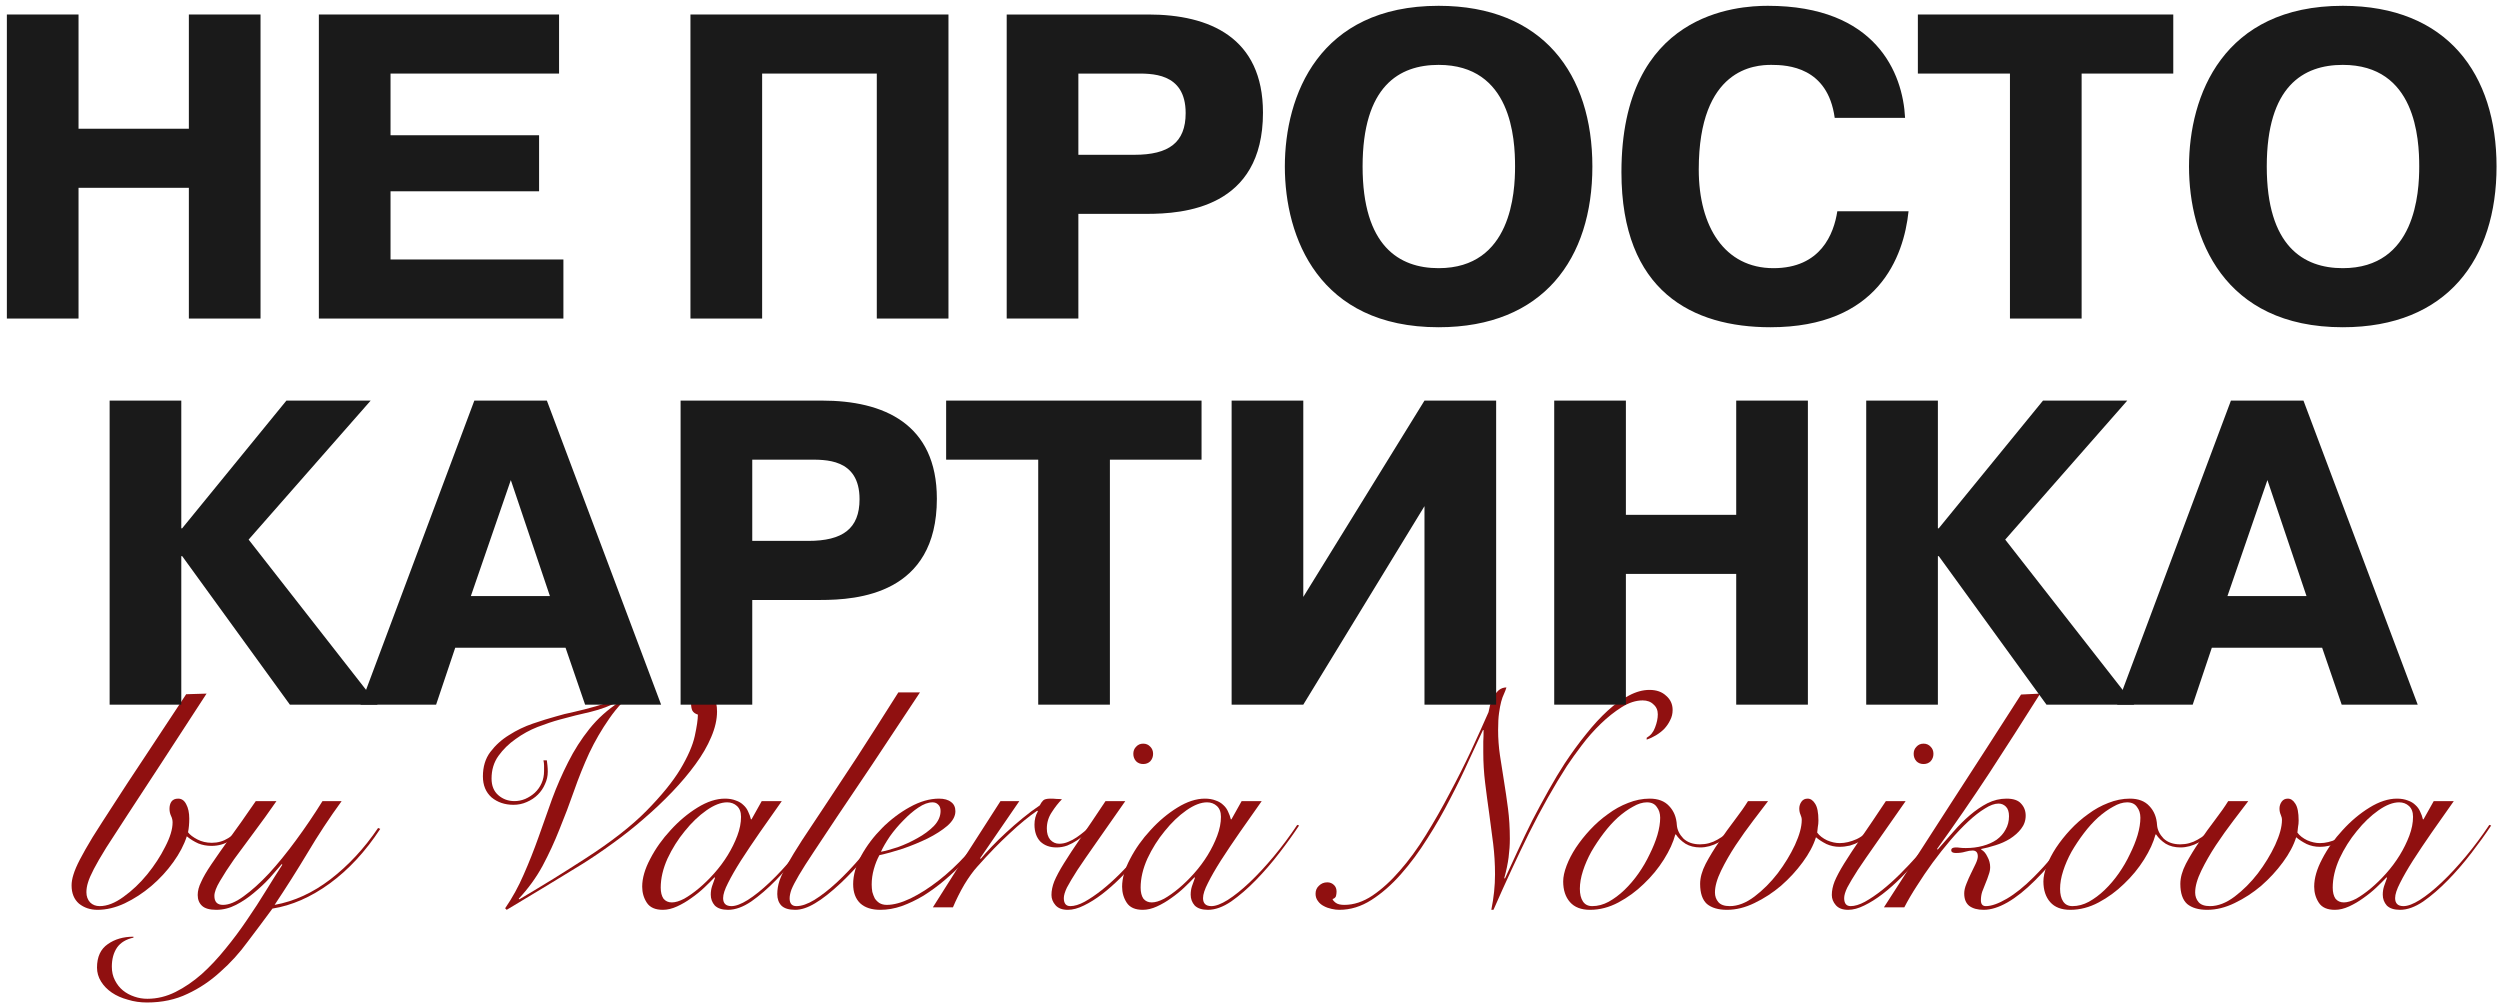
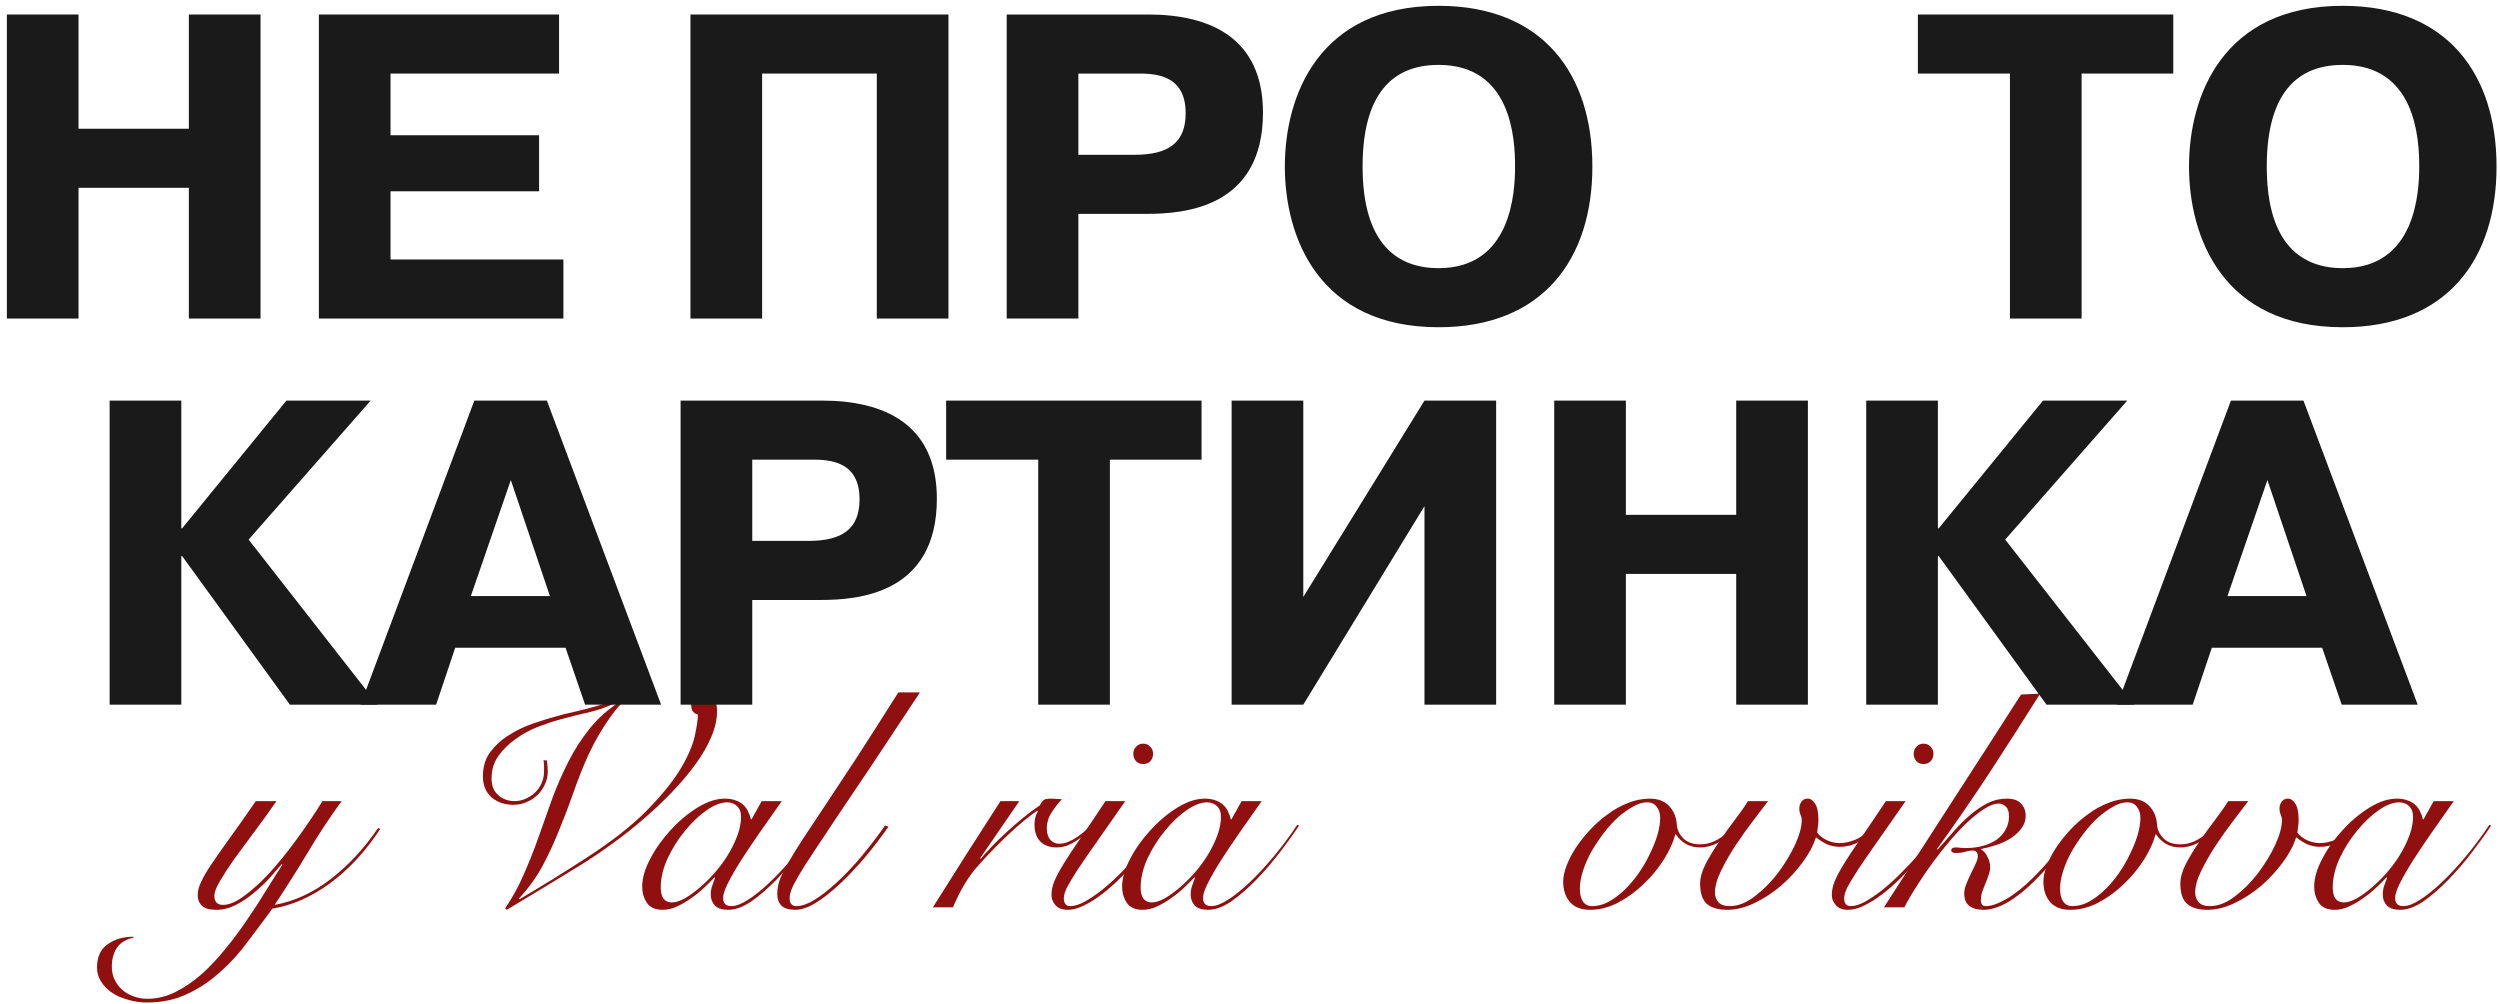
<svg xmlns="http://www.w3.org/2000/svg" width="259" height="104" viewBox="0 0 259 104" fill="none">
-   <path d="M21.4 71.858C19.565 74.695 17.976 77.138 16.632 79.186C15.309 81.212 14.178 82.94 13.24 84.37C12.322 85.778 11.576 86.93 11 87.826C10.445 88.722 10.018 89.458 9.72 90.034C9.421 90.61 9.218 91.079 9.112 91.442C9.005 91.783 8.952 92.114 8.952 92.434C8.952 92.86 9.08 93.212 9.336 93.49C9.592 93.746 9.922 93.874 10.328 93.874C11.096 93.874 11.917 93.554 12.792 92.914C13.688 92.274 14.509 91.495 15.256 90.578C16.002 89.66 16.621 88.711 17.112 87.73C17.624 86.748 17.88 85.906 17.88 85.202C17.88 84.967 17.826 84.743 17.72 84.53C17.613 84.295 17.56 84.05 17.56 83.794C17.56 83.495 17.624 83.25 17.752 83.058C17.901 82.844 18.136 82.738 18.456 82.738C18.818 82.738 19.096 82.93 19.288 83.314C19.501 83.698 19.608 84.199 19.608 84.818C19.608 85.33 19.565 85.799 19.48 86.226C19.672 86.482 19.992 86.727 20.44 86.962C20.888 87.196 21.389 87.314 21.944 87.314C22.562 87.314 23.128 87.154 23.64 86.834C24.173 86.514 24.621 86.119 24.984 85.65L25.208 85.874C24.866 86.3 24.408 86.706 23.832 87.09C23.256 87.452 22.616 87.634 21.912 87.634C21.421 87.634 20.962 87.548 20.536 87.378C20.109 87.186 19.714 86.94 19.352 86.642C19.074 87.516 18.605 88.412 17.944 89.33C17.304 90.226 16.546 91.047 15.672 91.794C14.818 92.519 13.901 93.116 12.92 93.586C11.96 94.034 11.021 94.258 10.104 94.258C9.357 94.258 8.717 94.044 8.184 93.618C7.672 93.17 7.416 92.54 7.416 91.73C7.416 91.388 7.48 91.015 7.608 90.61C7.736 90.183 7.96 89.66 8.28 89.042C8.6 88.423 9.037 87.655 9.592 86.738C10.168 85.82 10.893 84.69 11.768 83.346C12.642 81.98 13.698 80.37 14.936 78.514C16.173 76.636 17.624 74.439 19.288 71.922L21.4 71.858Z" fill="#901010" />
  <path d="M28.642 82.994C27.874 84.103 27.106 85.17 26.338 86.194C25.57 87.218 24.877 88.156 24.258 89.01C23.661 89.863 23.17 90.62 22.786 91.282C22.402 91.922 22.21 92.434 22.21 92.818C22.21 93.436 22.509 93.746 23.106 93.746C23.725 93.746 24.44 93.447 25.25 92.85C26.082 92.252 26.957 91.463 27.874 90.482C28.792 89.479 29.72 88.338 30.658 87.058C31.618 85.756 32.536 84.402 33.41 82.994H35.394C34.136 84.722 32.962 86.503 31.874 88.338C30.786 90.151 29.645 91.954 28.45 93.746C30.477 93.383 32.408 92.498 34.242 91.09C36.098 89.66 37.741 87.89 39.17 85.778L39.394 85.874C37.858 88.22 36.109 90.108 34.146 91.538C32.205 92.946 30.232 93.81 28.226 94.13C27.394 95.26 26.541 96.402 25.666 97.554C24.813 98.727 23.864 99.772 22.818 100.69C21.794 101.628 20.664 102.386 19.426 102.962C18.189 103.559 16.792 103.858 15.234 103.858C14.53 103.858 13.869 103.762 13.25 103.57C12.61 103.399 12.056 103.154 11.586 102.834C11.117 102.514 10.744 102.13 10.466 101.682C10.189 101.234 10.05 100.754 10.05 100.242C10.05 99.132 10.424 98.322 11.17 97.81C11.896 97.298 12.781 97.042 13.826 97.042V97.138C13.058 97.308 12.493 97.65 12.13 98.162C11.768 98.695 11.586 99.356 11.586 100.146C11.586 100.679 11.693 101.148 11.906 101.554C12.12 101.98 12.397 102.332 12.738 102.61C13.08 102.887 13.474 103.1 13.922 103.25C14.349 103.399 14.797 103.474 15.266 103.474C16.269 103.474 17.24 103.239 18.178 102.77C19.117 102.3 20.024 101.682 20.898 100.914C21.752 100.146 22.573 99.271 23.362 98.29C24.152 97.33 24.898 96.327 25.602 95.282C26.306 94.258 26.957 93.255 27.554 92.274C28.173 91.271 28.738 90.375 29.25 89.586L29.186 89.522C28.845 89.927 28.429 90.407 27.938 90.962C27.448 91.495 26.904 92.007 26.306 92.498C25.73 92.988 25.112 93.404 24.45 93.746C23.789 94.087 23.106 94.258 22.402 94.258C21.72 94.258 21.229 94.119 20.93 93.842C20.632 93.564 20.482 93.191 20.482 92.722C20.482 92.295 20.6 91.847 20.834 91.378C21.048 90.887 21.4 90.279 21.89 89.554C22.381 88.828 23 87.943 23.746 86.898C24.514 85.852 25.432 84.551 26.498 82.994H28.642Z" fill="#901010" />
  <path d="M66.029 71.378C64.877 72.274 63.906 73.298 63.117 74.45C62.328 75.58 61.634 76.775 61.037 78.034C60.461 79.292 59.938 80.594 59.469 81.938C59 83.282 58.498 84.604 57.965 85.906C57.453 87.207 56.866 88.476 56.205 89.714C55.544 90.93 54.722 92.06 53.741 93.106L53.805 93.17C55.064 92.423 56.248 91.708 57.357 91.026C58.488 90.322 59.565 89.639 60.589 88.978C63.277 87.25 65.4 85.596 66.957 84.018C68.514 82.439 69.688 80.999 70.477 79.698C71.266 78.375 71.768 77.223 71.981 76.242C72.194 75.26 72.301 74.524 72.301 74.034C72.024 73.948 71.832 73.81 71.725 73.618C71.64 73.426 71.597 73.191 71.597 72.914C71.597 72.551 71.714 72.252 71.949 72.018C72.184 71.783 72.482 71.666 72.845 71.666C73.4 71.666 73.773 71.858 73.965 72.242C74.178 72.604 74.285 73.095 74.285 73.714C74.285 74.546 74.082 75.431 73.677 76.37C73.293 77.287 72.749 78.226 72.045 79.186C71.362 80.124 70.562 81.074 69.645 82.034C68.728 82.994 67.746 83.922 66.701 84.818C65.677 85.714 64.6 86.567 63.469 87.378C62.36 88.188 61.272 88.924 60.205 89.586C58.946 90.354 57.688 91.122 56.429 91.89C55.17 92.658 53.858 93.447 52.493 94.258L52.333 94.098C53.08 93.01 53.72 91.847 54.253 90.61C54.808 89.351 55.32 88.06 55.789 86.738C56.258 85.415 56.728 84.092 57.197 82.77C57.688 81.447 58.242 80.178 58.861 78.962C59.48 77.724 60.216 76.572 61.069 75.506C61.922 74.439 62.957 73.511 64.173 72.722L64.109 72.658C63.213 73.127 62.242 73.49 61.197 73.746C60.152 73.98 59.085 74.247 57.997 74.546C57.293 74.738 56.525 74.994 55.693 75.314C54.882 75.634 54.125 76.05 53.421 76.562C52.717 77.052 52.12 77.639 51.629 78.322C51.16 78.983 50.925 79.762 50.925 80.658C50.925 81.404 51.16 81.98 51.629 82.386C52.098 82.791 52.653 82.994 53.293 82.994C53.677 82.994 54.05 82.919 54.413 82.77C54.797 82.599 55.128 82.386 55.405 82.13C55.704 81.852 55.938 81.522 56.109 81.138C56.28 80.754 56.365 80.338 56.365 79.89C56.365 79.676 56.365 79.484 56.365 79.314C56.365 79.143 56.344 78.962 56.301 78.77H56.653C56.674 78.94 56.696 79.122 56.717 79.314C56.738 79.506 56.749 79.719 56.749 79.954C56.749 80.402 56.653 80.828 56.461 81.234C56.29 81.639 56.045 82.002 55.725 82.322C55.405 82.642 55.021 82.898 54.573 83.09C54.146 83.282 53.688 83.378 53.197 83.378C52.301 83.378 51.544 83.122 50.925 82.61C50.328 82.076 50.029 81.351 50.029 80.434C50.029 79.431 50.285 78.588 50.797 77.906C51.33 77.202 51.981 76.615 52.749 76.146C53.517 75.655 54.338 75.26 55.213 74.962C56.088 74.663 56.877 74.418 57.581 74.226C58.136 74.055 58.776 73.895 59.501 73.746C60.248 73.575 60.994 73.383 61.741 73.17C62.488 72.956 63.213 72.7 63.917 72.402C64.642 72.082 65.272 71.687 65.805 71.218L66.029 71.378Z" fill="#901010" />
  <path d="M78.915 82.994H80.995C80.206 84.103 79.448 85.18 78.723 86.226C77.998 87.271 77.347 88.242 76.771 89.138C76.216 90.012 75.768 90.791 75.427 91.474C75.085 92.135 74.915 92.658 74.915 93.042C74.915 93.596 75.203 93.874 75.779 93.874C76.227 93.874 76.792 93.66 77.475 93.234C78.179 92.786 78.936 92.178 79.747 91.41C80.558 90.642 81.389 89.746 82.243 88.722C83.096 87.698 83.907 86.61 84.675 85.458L84.867 85.522C84.291 86.396 83.608 87.346 82.819 88.37C82.051 89.372 81.24 90.311 80.387 91.186C79.534 92.06 78.68 92.796 77.827 93.394C76.974 93.97 76.174 94.258 75.427 94.258C74.808 94.258 74.35 94.108 74.051 93.81C73.773 93.49 73.635 93.116 73.635 92.69C73.635 92.391 73.677 92.103 73.763 91.826C73.87 91.527 73.976 91.228 74.083 90.93L74.019 90.898C73.742 91.196 73.389 91.548 72.963 91.954C72.558 92.338 72.109 92.7 71.619 93.042C71.15 93.383 70.659 93.671 70.147 93.906C69.635 94.14 69.144 94.258 68.675 94.258C67.885 94.258 67.331 94.012 67.011 93.522C66.691 93.031 66.531 92.476 66.531 91.858C66.531 90.983 66.808 90.023 67.363 88.978C67.918 87.911 68.621 86.919 69.475 86.002C70.328 85.063 71.256 84.284 72.259 83.666C73.261 83.047 74.211 82.738 75.107 82.738C75.534 82.738 75.907 82.802 76.227 82.93C76.547 83.036 76.814 83.196 77.027 83.41C77.24 83.602 77.4 83.826 77.507 84.082C77.635 84.338 77.731 84.604 77.795 84.882H77.859L78.915 82.994ZM68.451 91.954C68.451 92.444 68.547 92.828 68.739 93.106C68.952 93.362 69.24 93.49 69.603 93.49C69.966 93.49 70.392 93.362 70.883 93.106C71.374 92.828 71.885 92.466 72.419 92.018C72.952 91.57 73.475 91.058 73.987 90.482C74.52 89.884 74.99 89.255 75.395 88.594C75.8 87.932 76.131 87.26 76.387 86.578C76.643 85.895 76.771 85.244 76.771 84.626C76.771 84.135 76.632 83.762 76.355 83.506C76.078 83.25 75.736 83.122 75.331 83.122C74.691 83.122 73.976 83.399 73.187 83.954C72.397 84.508 71.651 85.223 70.947 86.098C70.243 86.951 69.645 87.9 69.155 88.946C68.686 89.991 68.451 90.994 68.451 91.954Z" fill="#901010" />
  <path d="M95.31 71.73C93.411 74.61 91.758 77.106 90.35 79.218C88.942 81.308 87.736 83.1 86.734 84.594C85.731 86.087 84.91 87.324 84.27 88.306C83.63 89.266 83.128 90.055 82.766 90.674C82.403 91.292 82.147 91.783 81.998 92.146C81.87 92.508 81.806 92.818 81.806 93.074C81.806 93.607 82.04 93.874 82.51 93.874C83.043 93.874 83.662 93.66 84.366 93.234C85.091 92.786 85.859 92.188 86.67 91.442C87.502 90.674 88.344 89.788 89.198 88.786C90.051 87.762 90.883 86.674 91.694 85.522L92.046 85.65C91.278 86.738 90.467 87.794 89.614 88.818C88.76 89.82 87.939 90.695 87.15 91.442C86.104 92.423 85.198 93.138 84.43 93.586C83.683 94.034 83 94.258 82.382 94.258C81.72 94.258 81.24 94.108 80.942 93.81C80.664 93.511 80.526 93.116 80.526 92.626C80.526 92.178 80.6 91.719 80.75 91.25C80.92 90.759 81.198 90.183 81.582 89.522C81.966 88.839 82.467 88.018 83.086 87.058C83.726 86.098 84.504 84.924 85.422 83.538C86.36 82.13 87.459 80.466 88.718 78.546C89.976 76.604 91.427 74.332 93.07 71.73H95.31Z" fill="#901010" />
-   <path d="M97.443 84.018C97.443 83.719 97.358 83.495 97.187 83.346C97.038 83.196 96.846 83.122 96.611 83.122C96.163 83.122 95.673 83.303 95.139 83.666C94.627 84.007 94.115 84.444 93.603 84.978C93.091 85.49 92.622 86.044 92.195 86.642C91.79 87.239 91.481 87.772 91.267 88.242C91.737 88.156 92.323 87.996 93.027 87.762C93.731 87.506 94.403 87.196 95.043 86.834C95.705 86.471 96.27 86.055 96.739 85.586C97.209 85.095 97.443 84.572 97.443 84.018ZM102.627 85.714C102.307 86.247 101.902 86.834 101.411 87.474C100.942 88.114 100.398 88.754 99.779 89.394C99.182 90.012 98.531 90.62 97.827 91.218C97.145 91.794 96.43 92.316 95.683 92.786C94.937 93.234 94.179 93.596 93.411 93.874C92.665 94.13 91.929 94.258 91.203 94.258C90.307 94.258 89.614 94.034 89.123 93.586C88.633 93.116 88.387 92.455 88.387 91.602C88.387 90.663 88.665 89.682 89.219 88.658C89.795 87.612 90.521 86.652 91.395 85.778C92.27 84.903 93.23 84.178 94.275 83.602C95.321 83.026 96.323 82.738 97.283 82.738C97.817 82.738 98.233 82.855 98.531 83.09C98.83 83.303 98.979 83.623 98.979 84.05C98.979 84.562 98.702 85.063 98.147 85.554C97.593 86.023 96.91 86.46 96.099 86.866C95.31 87.25 94.457 87.602 93.539 87.922C92.622 88.22 91.811 88.444 91.107 88.594C90.873 89.02 90.681 89.5 90.531 90.034C90.382 90.567 90.307 91.1 90.307 91.634C90.307 91.89 90.329 92.146 90.371 92.402C90.435 92.636 90.521 92.86 90.627 93.074C90.755 93.266 90.915 93.426 91.107 93.554C91.321 93.682 91.577 93.746 91.875 93.746C92.579 93.746 93.401 93.522 94.339 93.074C95.299 92.604 96.27 91.986 97.251 91.218C98.233 90.45 99.171 89.575 100.067 88.594C100.963 87.612 101.731 86.599 102.371 85.554L102.627 85.714Z" fill="#901010" />
  <path d="M105.604 82.994L101.54 88.914L101.604 88.978C101.902 88.615 102.276 88.199 102.724 87.73C103.193 87.239 103.694 86.748 104.228 86.258C104.782 85.746 105.358 85.244 105.956 84.754C106.553 84.263 107.14 83.826 107.716 83.442C107.822 83.228 107.94 83.058 108.068 82.93C108.196 82.802 108.452 82.738 108.836 82.738C109.07 82.738 109.273 82.748 109.444 82.77C109.636 82.77 109.828 82.78 110.02 82.802C109.657 83.164 109.305 83.612 108.964 84.146C108.622 84.658 108.452 85.223 108.452 85.842C108.452 86.332 108.569 86.716 108.804 86.994C109.06 87.271 109.369 87.41 109.732 87.41C110.052 87.41 110.361 87.346 110.66 87.218C110.98 87.09 111.278 86.93 111.556 86.738C111.833 86.546 112.1 86.343 112.356 86.13C112.612 85.916 112.836 85.724 113.028 85.554L113.22 85.682C113.006 85.895 112.761 86.13 112.484 86.386C112.206 86.62 111.908 86.844 111.588 87.058C111.268 87.271 110.926 87.452 110.564 87.602C110.201 87.73 109.828 87.794 109.444 87.794C108.761 87.794 108.206 87.591 107.78 87.186C107.374 86.759 107.172 86.172 107.172 85.426C107.172 84.914 107.289 84.455 107.524 84.05L107.46 83.986C106.585 84.583 105.625 85.372 104.58 86.354C103.534 87.314 102.425 88.455 101.252 89.778C100.825 90.247 100.377 90.866 99.908 91.634C99.46 92.402 99.065 93.191 98.724 94.002H96.644C97.796 92.167 98.948 90.343 100.1 88.53C101.252 86.716 102.436 84.871 103.652 82.994H105.604Z" fill="#901010" />
  <path d="M116.58 82.994C115.407 84.679 114.415 86.098 113.604 87.25C112.793 88.402 112.132 89.362 111.62 90.13C111.129 90.898 110.767 91.506 110.532 91.954C110.319 92.402 110.212 92.764 110.212 93.042C110.212 93.596 110.436 93.874 110.884 93.874C111.311 93.874 111.801 93.724 112.356 93.426C112.932 93.106 113.529 92.7 114.148 92.21C114.767 91.719 115.385 91.164 116.004 90.546C116.623 89.927 117.199 89.319 117.732 88.722C118.287 88.103 118.767 87.516 119.172 86.962C119.599 86.386 119.908 85.916 120.1 85.554L120.356 85.714C120.1 86.14 119.748 86.652 119.3 87.25C118.873 87.847 118.383 88.466 117.828 89.106C117.273 89.724 116.687 90.343 116.068 90.962C115.449 91.58 114.82 92.135 114.18 92.626C113.54 93.116 112.911 93.511 112.292 93.81C111.695 94.108 111.14 94.258 110.628 94.258C110.052 94.258 109.625 94.098 109.348 93.778C109.071 93.458 108.932 93.106 108.932 92.722C108.932 92.274 109.028 91.804 109.22 91.314C109.433 90.802 109.764 90.183 110.212 89.458C110.66 88.732 111.236 87.858 111.94 86.834C112.665 85.788 113.529 84.508 114.532 82.994H116.58ZM118.436 77.042C118.735 77.042 118.98 77.148 119.172 77.362C119.364 77.554 119.46 77.799 119.46 78.098C119.46 78.396 119.364 78.652 119.172 78.866C118.98 79.058 118.735 79.154 118.436 79.154C118.137 79.154 117.892 79.058 117.7 78.866C117.508 78.652 117.412 78.396 117.412 78.098C117.412 77.799 117.508 77.554 117.7 77.362C117.892 77.148 118.137 77.042 118.436 77.042Z" fill="#901010" />
  <path d="M128.634 82.994H130.714C129.924 84.103 129.167 85.18 128.442 86.226C127.716 87.271 127.066 88.242 126.49 89.138C125.935 90.012 125.487 90.791 125.146 91.474C124.804 92.135 124.634 92.658 124.634 93.042C124.634 93.596 124.922 93.874 125.498 93.874C125.946 93.874 126.511 93.66 127.194 93.234C127.898 92.786 128.655 92.178 129.466 91.41C130.276 90.642 131.108 89.746 131.962 88.722C132.815 87.698 133.626 86.61 134.394 85.458L134.586 85.522C134.01 86.396 133.327 87.346 132.538 88.37C131.77 89.372 130.959 90.311 130.106 91.186C129.252 92.06 128.399 92.796 127.546 93.394C126.692 93.97 125.892 94.258 125.146 94.258C124.527 94.258 124.068 94.108 123.77 93.81C123.492 93.49 123.354 93.116 123.354 92.69C123.354 92.391 123.396 92.103 123.482 91.826C123.588 91.527 123.695 91.228 123.802 90.93L123.738 90.898C123.46 91.196 123.108 91.548 122.682 91.954C122.276 92.338 121.828 92.7 121.338 93.042C120.868 93.383 120.378 93.671 119.866 93.906C119.354 94.14 118.863 94.258 118.394 94.258C117.604 94.258 117.05 94.012 116.73 93.522C116.41 93.031 116.25 92.476 116.25 91.858C116.25 90.983 116.527 90.023 117.082 88.978C117.636 87.911 118.34 86.919 119.194 86.002C120.047 85.063 120.975 84.284 121.978 83.666C122.98 83.047 123.93 82.738 124.826 82.738C125.252 82.738 125.626 82.802 125.946 82.93C126.266 83.036 126.532 83.196 126.746 83.41C126.959 83.602 127.119 83.826 127.226 84.082C127.354 84.338 127.45 84.604 127.514 84.882H127.578L128.634 82.994ZM118.17 91.954C118.17 92.444 118.266 92.828 118.458 93.106C118.671 93.362 118.959 93.49 119.322 93.49C119.684 93.49 120.111 93.362 120.602 93.106C121.092 92.828 121.604 92.466 122.138 92.018C122.671 91.57 123.194 91.058 123.706 90.482C124.239 89.884 124.708 89.255 125.114 88.594C125.519 87.932 125.85 87.26 126.106 86.578C126.362 85.895 126.49 85.244 126.49 84.626C126.49 84.135 126.351 83.762 126.074 83.506C125.796 83.25 125.455 83.122 125.05 83.122C124.41 83.122 123.695 83.399 122.906 83.954C122.116 84.508 121.37 85.223 120.666 86.098C119.962 86.951 119.364 87.9 118.874 88.946C118.404 89.991 118.17 90.994 118.17 91.954Z" fill="#901010" />
-   <path d="M170.596 76.434C171.002 76.199 171.29 75.847 171.46 75.378C171.652 74.887 171.748 74.428 171.748 74.002C171.748 73.575 171.599 73.234 171.3 72.978C171.023 72.7 170.65 72.562 170.18 72.562C169.476 72.562 168.751 72.796 168.004 73.266C167.258 73.735 166.532 74.311 165.828 74.994C165.124 75.676 164.474 76.412 163.876 77.202C163.279 77.991 162.767 78.706 162.34 79.346C160.996 81.436 159.684 83.762 158.404 86.322C157.146 88.882 155.919 91.527 154.724 94.258H154.5C154.756 92.999 154.884 91.772 154.884 90.578C154.884 89.511 154.82 88.455 154.692 87.41C154.564 86.364 154.426 85.308 154.276 84.242C154.127 83.196 153.988 82.151 153.86 81.106C153.732 80.06 153.668 79.004 153.668 77.938C153.668 77.554 153.668 77.18 153.668 76.818C153.69 76.434 153.7 76.039 153.7 75.634H153.636C153.231 76.487 152.74 77.543 152.164 78.802C151.61 80.039 150.97 81.351 150.244 82.738C149.54 84.124 148.751 85.5 147.876 86.866C147.023 88.231 146.106 89.468 145.124 90.578C144.164 91.666 143.151 92.551 142.084 93.234C141.018 93.916 139.908 94.258 138.756 94.258C138.5 94.258 138.234 94.226 137.956 94.162C137.658 94.098 137.391 94.002 137.156 93.874C136.9 93.746 136.698 93.575 136.548 93.362C136.378 93.148 136.292 92.892 136.292 92.594C136.292 92.252 136.41 91.975 136.644 91.762C136.879 91.527 137.167 91.41 137.508 91.41C137.786 91.41 138.02 91.506 138.212 91.698C138.383 91.868 138.468 92.092 138.468 92.37C138.468 92.519 138.447 92.679 138.404 92.85C138.34 92.999 138.223 93.095 138.052 93.138C138.074 93.244 138.18 93.372 138.372 93.522C138.564 93.671 138.863 93.746 139.268 93.746C140.25 93.746 141.22 93.426 142.18 92.786C143.162 92.124 144.111 91.26 145.028 90.194C145.967 89.127 146.863 87.9 147.716 86.514C148.591 85.106 149.412 83.666 150.18 82.194C150.97 80.722 151.706 79.26 152.388 77.81C153.071 76.338 153.679 74.994 154.212 73.778C154.255 73.564 154.308 73.319 154.372 73.042C154.458 72.743 154.575 72.466 154.724 72.21C154.874 71.932 155.055 71.698 155.268 71.506C155.503 71.314 155.77 71.218 156.068 71.218C156.004 71.431 155.919 71.655 155.812 71.89C155.706 72.103 155.61 72.37 155.524 72.69C155.439 73.01 155.364 73.404 155.3 73.874C155.236 74.322 155.204 74.908 155.204 75.634C155.204 76.508 155.268 77.383 155.396 78.258C155.524 79.111 155.663 79.996 155.812 80.914C155.962 81.831 156.1 82.78 156.228 83.762C156.356 84.743 156.42 85.788 156.42 86.898C156.42 87.516 156.378 88.156 156.292 88.818C156.207 89.479 156.058 90.194 155.844 90.962L155.908 91.026C156.292 90.172 156.73 89.223 157.22 88.178C157.711 87.111 158.223 86.044 158.756 84.978C159.311 83.911 159.876 82.866 160.452 81.842C161.028 80.818 161.572 79.911 162.084 79.122C162.831 77.991 163.578 76.967 164.324 76.05C165.071 75.111 165.818 74.3 166.564 73.618C167.311 72.935 168.047 72.412 168.772 72.05C169.498 71.666 170.202 71.474 170.884 71.474C171.61 71.474 172.186 71.676 172.612 72.082C173.06 72.466 173.284 72.956 173.284 73.554C173.284 73.938 173.199 74.29 173.028 74.61C172.879 74.93 172.676 75.228 172.42 75.506C172.164 75.762 171.876 75.986 171.556 76.178C171.236 76.37 170.916 76.519 170.596 76.626V76.434Z" fill="#901010" />
  <path d="M179.77 85.906C179.258 86.482 178.682 86.94 178.042 87.282C177.402 87.623 176.773 87.794 176.154 87.794C175.557 87.794 175.045 87.666 174.618 87.41C174.191 87.132 173.861 86.812 173.626 86.45H173.562C173.349 87.26 172.954 88.124 172.378 89.042C171.802 89.959 171.109 90.802 170.298 91.57C169.509 92.338 168.634 92.978 167.674 93.49C166.714 94.002 165.733 94.258 164.73 94.258C163.813 94.258 163.119 93.991 162.65 93.458C162.181 92.924 161.946 92.21 161.946 91.314C161.946 90.844 162.063 90.3 162.298 89.682C162.533 89.063 162.853 88.444 163.258 87.826C163.685 87.186 164.175 86.567 164.73 85.97C165.306 85.351 165.925 84.807 166.586 84.338C167.247 83.847 167.941 83.463 168.666 83.186C169.413 82.887 170.159 82.738 170.906 82.738C171.781 82.738 172.453 82.994 172.922 83.506C173.413 84.018 173.679 84.679 173.722 85.49C173.765 85.98 173.989 86.439 174.394 86.866C174.821 87.271 175.397 87.474 176.122 87.474C176.762 87.474 177.359 87.314 177.914 86.994C178.49 86.674 179.023 86.258 179.514 85.746L179.77 85.906ZM163.674 92.082C163.674 92.636 163.781 93.074 163.994 93.394C164.207 93.714 164.527 93.874 164.954 93.874C165.53 93.874 166.095 93.724 166.65 93.426C167.226 93.106 167.77 92.7 168.282 92.21C168.815 91.698 169.306 91.122 169.754 90.482C170.202 89.842 170.586 89.18 170.906 88.498C171.247 87.815 171.514 87.154 171.706 86.514C171.898 85.852 171.994 85.255 171.994 84.722C171.994 84.274 171.877 83.9 171.642 83.602C171.429 83.282 171.087 83.122 170.618 83.122C170.17 83.122 169.69 83.271 169.178 83.57C168.666 83.847 168.143 84.22 167.61 84.69C167.098 85.159 166.607 85.703 166.138 86.322C165.669 86.94 165.242 87.58 164.858 88.242C164.495 88.903 164.207 89.564 163.994 90.226C163.781 90.887 163.674 91.506 163.674 92.082Z" fill="#901010" />
  <path d="M183.173 82.994C182.768 83.527 182.256 84.199 181.637 85.01C181.018 85.82 180.41 86.674 179.813 87.57C179.237 88.444 178.736 89.319 178.309 90.194C177.882 91.068 177.669 91.826 177.669 92.466C177.669 92.85 177.786 93.18 178.021 93.458C178.256 93.735 178.65 93.874 179.205 93.874C180.037 93.874 180.89 93.543 181.765 92.882C182.64 92.22 183.44 91.42 184.165 90.482C184.89 89.522 185.488 88.54 185.957 87.538C186.426 86.514 186.661 85.65 186.661 84.946C186.661 84.775 186.618 84.594 186.533 84.402C186.448 84.21 186.405 83.996 186.405 83.762C186.405 83.506 186.48 83.271 186.629 83.058C186.778 82.844 186.992 82.738 187.269 82.738C187.568 82.738 187.824 82.908 188.037 83.25C188.272 83.591 188.389 84.178 188.389 85.01C188.389 85.244 188.368 85.468 188.325 85.682C188.304 85.874 188.282 86.066 188.261 86.258C188.496 86.578 188.837 86.844 189.285 87.058C189.733 87.25 190.17 87.346 190.597 87.346C191.152 87.346 191.738 87.207 192.357 86.93C192.997 86.631 193.52 86.151 193.925 85.49L194.181 85.65C194.032 85.97 193.818 86.258 193.541 86.514C193.285 86.77 192.997 86.994 192.677 87.186C192.357 87.356 192.016 87.495 191.653 87.602C191.29 87.687 190.928 87.73 190.565 87.73C190.096 87.73 189.648 87.634 189.221 87.442C188.794 87.228 188.432 86.994 188.133 86.738C187.877 87.57 187.418 88.434 186.757 89.33C186.117 90.204 185.37 91.015 184.517 91.762C183.664 92.487 182.746 93.084 181.765 93.554C180.805 94.023 179.856 94.258 178.917 94.258C178.021 94.258 177.328 94.055 176.837 93.65C176.368 93.223 176.133 92.53 176.133 91.57C176.133 90.93 176.325 90.236 176.709 89.49C177.114 88.722 177.584 87.954 178.117 87.186C178.65 86.396 179.194 85.639 179.749 84.914C180.304 84.188 180.752 83.548 181.093 82.994H183.173Z" fill="#901010" />
  <path d="M197.424 82.994C196.25 84.679 195.258 86.098 194.448 87.25C193.637 88.402 192.976 89.362 192.464 90.13C191.973 90.898 191.61 91.506 191.376 91.954C191.162 92.402 191.056 92.764 191.056 93.042C191.056 93.596 191.28 93.874 191.728 93.874C192.154 93.874 192.645 93.724 193.2 93.426C193.776 93.106 194.373 92.7 194.992 92.21C195.61 91.719 196.229 91.164 196.848 90.546C197.466 89.927 198.042 89.319 198.576 88.722C199.13 88.103 199.61 87.516 200.016 86.962C200.442 86.386 200.752 85.916 200.944 85.554L201.2 85.714C200.944 86.14 200.592 86.652 200.144 87.25C199.717 87.847 199.226 88.466 198.672 89.106C198.117 89.724 197.53 90.343 196.912 90.962C196.293 91.58 195.664 92.135 195.024 92.626C194.384 93.116 193.754 93.511 193.136 93.81C192.538 94.108 191.984 94.258 191.472 94.258C190.896 94.258 190.469 94.098 190.192 93.778C189.914 93.458 189.776 93.106 189.776 92.722C189.776 92.274 189.872 91.804 190.064 91.314C190.277 90.802 190.608 90.183 191.056 89.458C191.504 88.732 192.08 87.858 192.784 86.834C193.509 85.788 194.373 84.508 195.376 82.994H197.424ZM199.28 77.042C199.578 77.042 199.824 77.148 200.016 77.362C200.208 77.554 200.304 77.799 200.304 78.098C200.304 78.396 200.208 78.652 200.016 78.866C199.824 79.058 199.578 79.154 199.28 79.154C198.981 79.154 198.736 79.058 198.544 78.866C198.352 78.652 198.256 78.396 198.256 78.098C198.256 77.799 198.352 77.554 198.544 77.362C198.736 77.148 198.981 77.042 199.28 77.042Z" fill="#901010" />
  <path d="M211.365 71.858C209.616 74.631 207.867 77.362 206.117 80.05C204.368 82.716 202.555 85.351 200.677 87.954L200.741 88.018C201.296 87.399 201.84 86.78 202.373 86.162C202.928 85.522 203.493 84.956 204.069 84.466C204.667 83.954 205.275 83.538 205.893 83.218C206.533 82.898 207.195 82.738 207.877 82.738C208.581 82.738 209.083 82.908 209.381 83.25C209.701 83.591 209.861 84.007 209.861 84.498C209.861 85.01 209.701 85.468 209.381 85.874C209.083 86.258 208.699 86.599 208.229 86.898C207.781 87.175 207.28 87.399 206.725 87.57C206.192 87.74 205.701 87.868 205.253 87.954V88.018C205.509 88.146 205.723 88.391 205.893 88.754C206.085 89.095 206.181 89.458 206.181 89.842C206.181 90.098 206.128 90.364 206.021 90.642C205.936 90.919 205.829 91.207 205.701 91.506C205.573 91.804 205.456 92.103 205.349 92.402C205.264 92.679 205.221 92.967 205.221 93.266C205.221 93.671 205.392 93.874 205.733 93.874C206.309 93.874 207.035 93.618 207.909 93.106C208.784 92.594 209.712 91.847 210.693 90.866C211.376 90.183 212.069 89.426 212.773 88.594C213.477 87.762 214.235 86.759 215.045 85.586L215.333 85.778C214.928 86.354 214.331 87.143 213.541 88.146C212.773 89.148 211.867 90.172 210.821 91.218C209.819 92.22 208.869 92.978 207.973 93.49C207.077 94.002 206.256 94.258 205.509 94.258C204.869 94.258 204.368 94.119 204.005 93.842C203.664 93.564 203.493 93.138 203.493 92.562C203.493 92.263 203.568 91.932 203.717 91.57C203.867 91.186 204.027 90.823 204.197 90.482C204.368 90.119 204.528 89.788 204.677 89.49C204.827 89.17 204.901 88.914 204.901 88.722C204.901 88.316 204.72 88.114 204.357 88.114C204.144 88.114 203.888 88.156 203.589 88.242C203.312 88.327 202.992 88.37 202.629 88.37C202.309 88.37 202.149 88.274 202.149 88.082C202.149 87.89 202.309 87.794 202.629 87.794C202.757 87.794 202.896 87.804 203.045 87.826C203.216 87.847 203.419 87.858 203.653 87.858C204.293 87.858 204.88 87.783 205.413 87.634C205.968 87.484 206.448 87.271 206.853 86.994C207.259 86.695 207.568 86.343 207.781 85.938C208.016 85.532 208.133 85.074 208.133 84.562C208.133 84.114 208.027 83.783 207.813 83.57C207.6 83.356 207.344 83.25 207.045 83.25C206.64 83.25 206.171 83.42 205.637 83.762C205.104 84.082 204.528 84.53 203.909 85.106C203.312 85.66 202.693 86.311 202.053 87.058C201.435 87.783 200.827 88.551 200.229 89.362C199.653 90.151 199.109 90.951 198.597 91.762C198.085 92.551 197.648 93.298 197.285 94.002H195.173C197.541 90.311 199.899 86.652 202.245 83.026C204.613 79.378 206.992 75.687 209.381 71.954L211.365 71.858Z" fill="#901010" />
  <path d="M229.52 85.906C229.008 86.482 228.432 86.94 227.792 87.282C227.152 87.623 226.523 87.794 225.904 87.794C225.307 87.794 224.795 87.666 224.368 87.41C223.941 87.132 223.611 86.812 223.376 86.45H223.312C223.099 87.26 222.704 88.124 222.128 89.042C221.552 89.959 220.859 90.802 220.048 91.57C219.259 92.338 218.384 92.978 217.424 93.49C216.464 94.002 215.483 94.258 214.48 94.258C213.563 94.258 212.869 93.991 212.4 93.458C211.931 92.924 211.696 92.21 211.696 91.314C211.696 90.844 211.813 90.3 212.048 89.682C212.283 89.063 212.603 88.444 213.008 87.826C213.435 87.186 213.925 86.567 214.48 85.97C215.056 85.351 215.675 84.807 216.336 84.338C216.997 83.847 217.691 83.463 218.416 83.186C219.163 82.887 219.909 82.738 220.656 82.738C221.531 82.738 222.203 82.994 222.672 83.506C223.163 84.018 223.429 84.679 223.472 85.49C223.515 85.98 223.739 86.439 224.144 86.866C224.571 87.271 225.147 87.474 225.872 87.474C226.512 87.474 227.109 87.314 227.664 86.994C228.24 86.674 228.773 86.258 229.264 85.746L229.52 85.906ZM213.424 92.082C213.424 92.636 213.531 93.074 213.744 93.394C213.957 93.714 214.277 93.874 214.704 93.874C215.28 93.874 215.845 93.724 216.4 93.426C216.976 93.106 217.52 92.7 218.032 92.21C218.565 91.698 219.056 91.122 219.504 90.482C219.952 89.842 220.336 89.18 220.656 88.498C220.997 87.815 221.264 87.154 221.456 86.514C221.648 85.852 221.744 85.255 221.744 84.722C221.744 84.274 221.627 83.9 221.392 83.602C221.179 83.282 220.837 83.122 220.368 83.122C219.92 83.122 219.44 83.271 218.928 83.57C218.416 83.847 217.893 84.22 217.36 84.69C216.848 85.159 216.357 85.703 215.888 86.322C215.419 86.94 214.992 87.58 214.608 88.242C214.245 88.903 213.957 89.564 213.744 90.226C213.531 90.887 213.424 91.506 213.424 92.082Z" fill="#901010" />
  <path d="M232.923 82.994C232.518 83.527 232.006 84.199 231.387 85.01C230.768 85.82 230.16 86.674 229.563 87.57C228.987 88.444 228.486 89.319 228.059 90.194C227.632 91.068 227.419 91.826 227.419 92.466C227.419 92.85 227.536 93.18 227.771 93.458C228.006 93.735 228.4 93.874 228.955 93.874C229.787 93.874 230.64 93.543 231.515 92.882C232.39 92.22 233.19 91.42 233.915 90.482C234.64 89.522 235.238 88.54 235.707 87.538C236.176 86.514 236.411 85.65 236.411 84.946C236.411 84.775 236.368 84.594 236.283 84.402C236.198 84.21 236.155 83.996 236.155 83.762C236.155 83.506 236.23 83.271 236.379 83.058C236.528 82.844 236.742 82.738 237.019 82.738C237.318 82.738 237.574 82.908 237.787 83.25C238.022 83.591 238.139 84.178 238.139 85.01C238.139 85.244 238.118 85.468 238.075 85.682C238.054 85.874 238.032 86.066 238.011 86.258C238.246 86.578 238.587 86.844 239.035 87.058C239.483 87.25 239.92 87.346 240.347 87.346C240.902 87.346 241.488 87.207 242.107 86.93C242.747 86.631 243.27 86.151 243.675 85.49L243.931 85.65C243.782 85.97 243.568 86.258 243.291 86.514C243.035 86.77 242.747 86.994 242.427 87.186C242.107 87.356 241.766 87.495 241.403 87.602C241.04 87.687 240.678 87.73 240.315 87.73C239.846 87.73 239.398 87.634 238.971 87.442C238.544 87.228 238.182 86.994 237.883 86.738C237.627 87.57 237.168 88.434 236.507 89.33C235.867 90.204 235.12 91.015 234.267 91.762C233.414 92.487 232.496 93.084 231.515 93.554C230.555 94.023 229.606 94.258 228.667 94.258C227.771 94.258 227.078 94.055 226.587 93.65C226.118 93.223 225.883 92.53 225.883 91.57C225.883 90.93 226.075 90.236 226.459 89.49C226.864 88.722 227.334 87.954 227.867 87.186C228.4 86.396 228.944 85.639 229.499 84.914C230.054 84.188 230.502 83.548 230.843 82.994H232.923Z" fill="#901010" />
  <path d="M252.134 82.994H254.214C253.424 84.103 252.667 85.18 251.942 86.226C251.216 87.271 250.566 88.242 249.99 89.138C249.435 90.012 248.987 90.791 248.646 91.474C248.304 92.135 248.134 92.658 248.134 93.042C248.134 93.596 248.422 93.874 248.998 93.874C249.446 93.874 250.011 93.66 250.694 93.234C251.398 92.786 252.155 92.178 252.966 91.41C253.776 90.642 254.608 89.746 255.462 88.722C256.315 87.698 257.126 86.61 257.894 85.458L258.086 85.522C257.51 86.396 256.827 87.346 256.038 88.37C255.27 89.372 254.459 90.311 253.606 91.186C252.752 92.06 251.899 92.796 251.046 93.394C250.192 93.97 249.392 94.258 248.646 94.258C248.027 94.258 247.568 94.108 247.27 93.81C246.992 93.49 246.854 93.116 246.854 92.69C246.854 92.391 246.896 92.103 246.982 91.826C247.088 91.527 247.195 91.228 247.302 90.93L247.238 90.898C246.96 91.196 246.608 91.548 246.182 91.954C245.776 92.338 245.328 92.7 244.838 93.042C244.368 93.383 243.878 93.671 243.366 93.906C242.854 94.14 242.363 94.258 241.894 94.258C241.104 94.258 240.55 94.012 240.23 93.522C239.91 93.031 239.75 92.476 239.75 91.858C239.75 90.983 240.027 90.023 240.582 88.978C241.136 87.911 241.84 86.919 242.694 86.002C243.547 85.063 244.475 84.284 245.478 83.666C246.48 83.047 247.43 82.738 248.326 82.738C248.752 82.738 249.126 82.802 249.446 82.93C249.766 83.036 250.032 83.196 250.246 83.41C250.459 83.602 250.619 83.826 250.726 84.082C250.854 84.338 250.95 84.604 251.014 84.882H251.078L252.134 82.994ZM241.67 91.954C241.67 92.444 241.766 92.828 241.958 93.106C242.171 93.362 242.459 93.49 242.822 93.49C243.184 93.49 243.611 93.362 244.102 93.106C244.592 92.828 245.104 92.466 245.638 92.018C246.171 91.57 246.694 91.058 247.206 90.482C247.739 89.884 248.208 89.255 248.614 88.594C249.019 87.932 249.35 87.26 249.606 86.578C249.862 85.895 249.99 85.244 249.99 84.626C249.99 84.135 249.851 83.762 249.574 83.506C249.296 83.25 248.955 83.122 248.55 83.122C247.91 83.122 247.195 83.399 246.406 83.954C245.616 84.508 244.87 85.223 244.166 86.098C243.462 86.951 242.864 87.9 242.374 88.946C241.904 89.991 241.67 90.994 241.67 91.954Z" fill="#901010" />
  <path d="M8.136 19.457V33.002H0.711V1.502H8.136V13.337H19.566V1.502H26.991V33.002H19.566V19.457H8.136Z" fill="#1A1A1A" />
  <path d="M40.459 14.012H55.849V19.817H40.459V26.882H58.369V33.002H33.034V1.502H57.919V7.622H40.459V14.012Z" fill="#1A1A1A" />
  <path d="M78.957 7.622V33.002H71.531V1.502H98.261V33.002H90.836V7.622H78.957Z" fill="#1A1A1A" />
  <path d="M104.294 1.502H118.964C125.309 1.502 130.844 3.887 130.844 11.672C130.844 21.572 122.609 22.157 118.784 22.157H111.719V33.002H104.294V1.502ZM111.719 7.622V16.037H117.524C121.079 16.037 122.834 14.777 122.834 11.717C122.834 7.442 119.189 7.622 117.524 7.622H111.719Z" fill="#1A1A1A" />
  <path d="M149.04 33.902C136.62 33.902 133.11 24.587 133.11 17.252C133.11 9.917 136.62 0.602 149.04 0.602C159.885 0.602 164.97 7.712 164.97 17.252C164.97 26.792 159.885 33.902 149.04 33.902ZM149.04 27.782C156.6 27.782 156.96 19.907 156.96 17.252C156.96 14.372 156.6 6.722 149.04 6.722C144.945 6.722 141.165 8.927 141.165 17.252C141.165 25.487 144.945 27.782 149.04 27.782Z" fill="#1A1A1A" />
-   <path d="M190.346 21.887H197.726C197.231 26.612 194.576 33.902 183.416 33.902C175.361 33.902 167.981 30.212 167.981 17.837C167.981 1.232 180.086 0.602 183.146 0.602C194.351 0.602 197.141 7.577 197.366 12.212H190.076C189.356 6.947 185.216 6.722 183.506 6.722C181.841 6.722 175.991 7.037 175.991 17.567C175.991 23.507 178.691 27.782 183.731 27.782C188.636 27.782 189.986 24.227 190.346 21.887Z" fill="#1A1A1A" />
  <path d="M208.231 7.622H198.691V1.502H225.151V7.622H215.656V33.002H208.231V7.622Z" fill="#1A1A1A" />
  <path d="M242.712 33.902C230.292 33.902 226.782 24.587 226.782 17.252C226.782 9.917 230.292 0.602 242.712 0.602C253.557 0.602 258.642 7.712 258.642 17.252C258.642 26.792 253.557 33.902 242.712 33.902ZM242.712 27.782C250.272 27.782 250.632 19.907 250.632 17.252C250.632 14.372 250.272 6.722 242.712 6.722C238.617 6.722 234.837 8.927 234.837 17.252C234.837 25.487 238.617 27.782 242.712 27.782Z" fill="#1A1A1A" />
  <path d="M18.872 54.732L29.672 41.502H38.402L25.757 55.902L39.122 73.002H30.032L18.872 57.612H18.782V73.002H11.357V41.502H18.782V54.732H18.872Z" fill="#1A1A1A" />
  <path d="M49.141 41.502H56.656L68.491 73.002H60.616L58.591 67.107H47.161L45.181 73.002H37.351L49.141 41.502ZM48.781 61.752H56.971L52.921 49.737L48.781 61.752Z" fill="#1A1A1A" />
  <path d="M70.509 41.502H85.179C91.524 41.502 97.059 43.887 97.059 51.672C97.059 61.572 88.824 62.157 84.999 62.157H77.934V73.002H70.509V41.502ZM77.934 47.622V56.037H83.739C87.294 56.037 89.049 54.777 89.049 51.717C89.049 47.442 85.404 47.622 83.739 47.622H77.934Z" fill="#1A1A1A" />
  <path d="M107.56 47.622H98.02V41.502H124.48V47.622H114.985V73.002H107.56V47.622Z" fill="#1A1A1A" />
  <path d="M135.021 61.842L147.576 41.502H155.001V73.002H147.576V52.437L135.021 73.002H127.596V41.502H135.021V61.842Z" fill="#1A1A1A" />
  <path d="M168.442 59.457V73.002H161.017V41.502H168.442V53.337H179.872V41.502H187.297V73.002H179.872V59.457H168.442Z" fill="#1A1A1A" />
  <path d="M200.855 54.732L211.655 41.502H220.385L207.74 55.902L221.105 73.002H212.015L200.855 57.612H200.765V73.002H193.34V41.502H200.765V54.732H200.855Z" fill="#1A1A1A" />
  <path d="M231.124 41.502H238.639L250.474 73.002H242.599L240.574 67.107H229.144L227.164 73.002H219.334L231.124 41.502ZM230.764 61.752H238.954L234.904 49.737L230.764 61.752Z" fill="#1A1A1A" />
</svg>